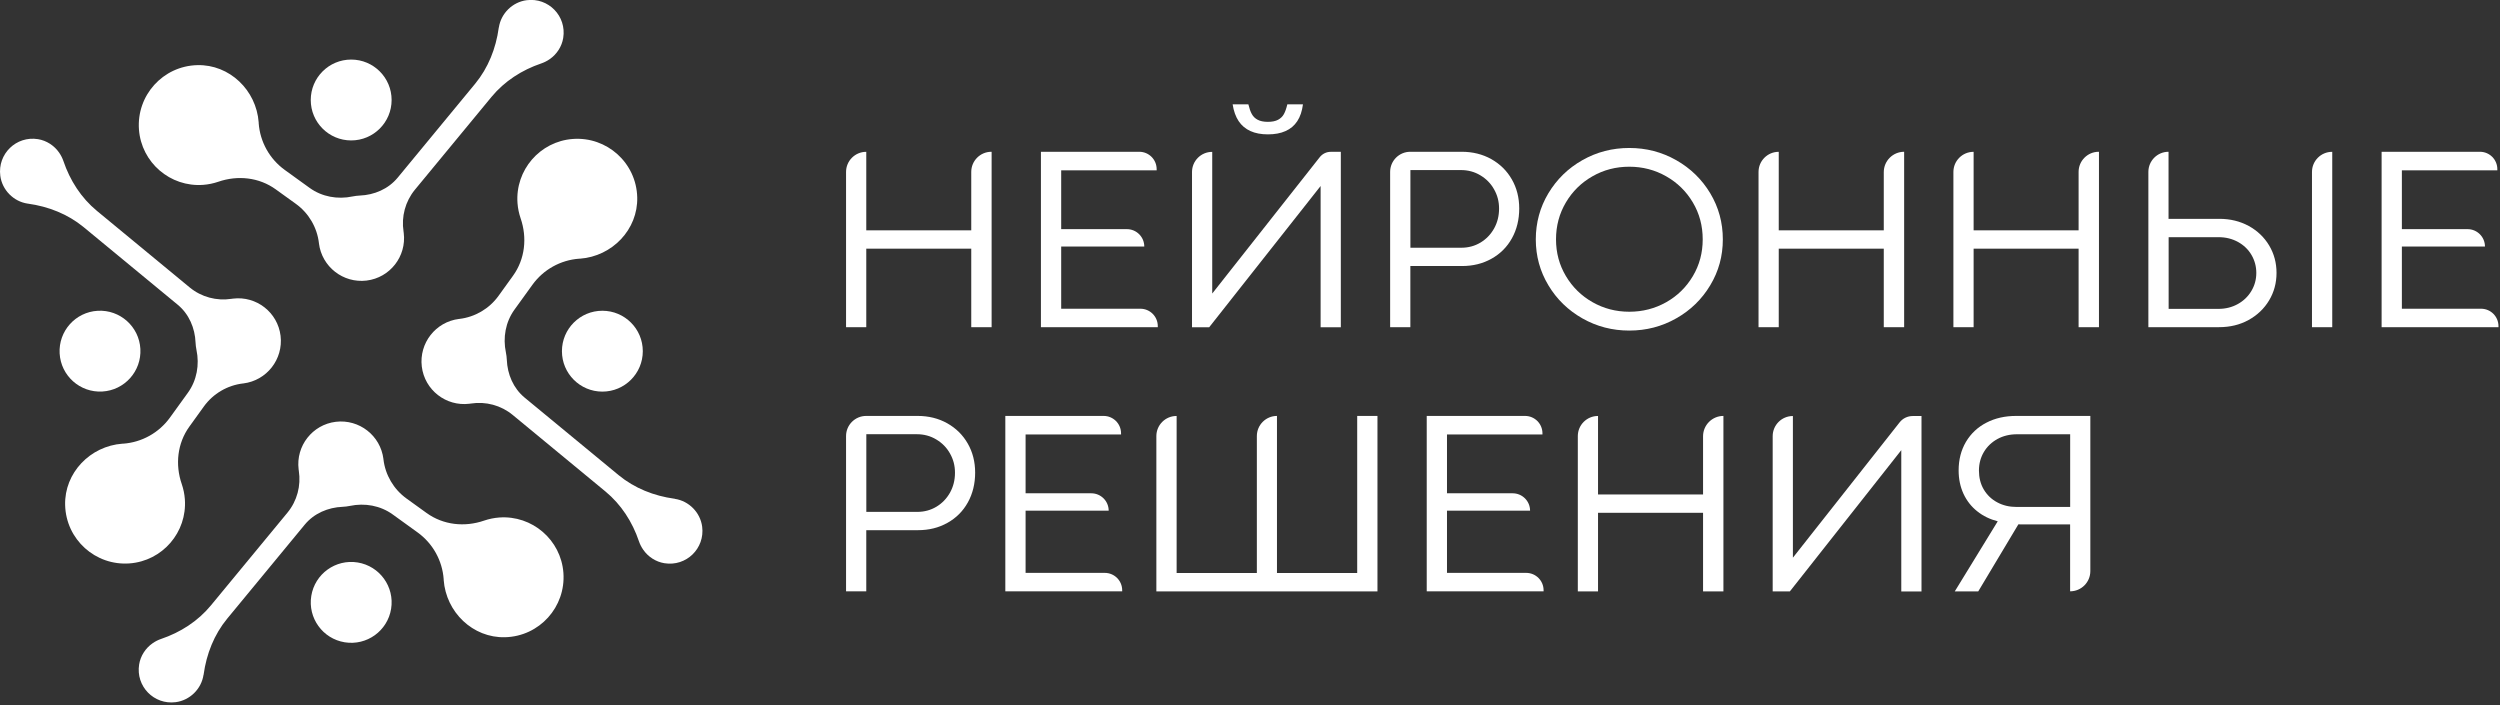
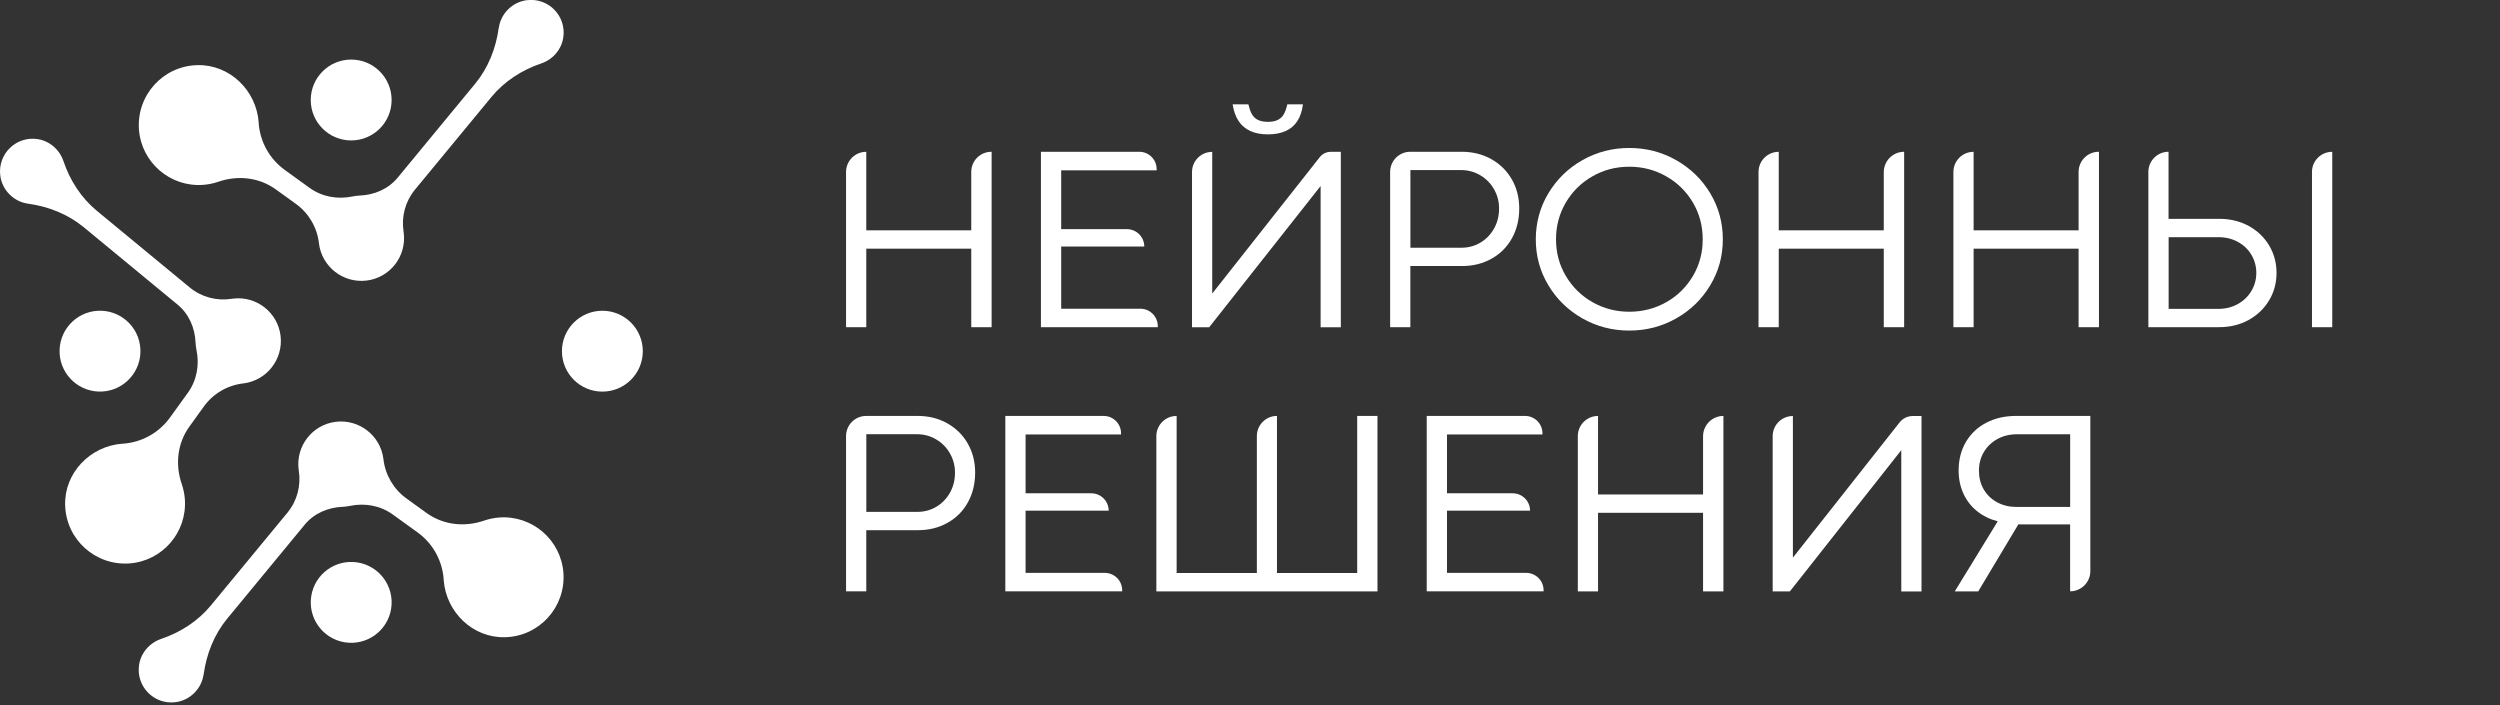
<svg xmlns="http://www.w3.org/2000/svg" width="507" height="143" viewBox="0 0 507 143" fill="none">
  <rect x="0" y="0" width="507" height="143" fill="#333333" stroke="none" />
  <g clip-path="url(#clip0_272_69)">
    <path d="M41.29 136.86C41.29 136.86 41.29 136.8 41.3 136.77C41.87 132.63 43.42 128.69 46.07 125.47L61.8 106.4C63.69 104.11 66.52 102.9 69.49 102.78C69.73 102.78 69.97 102.75 70.21 102.72C70.46 102.69 70.7 102.65 70.94 102.6C73.97 101.96 77.13 102.52 79.64 104.33L84.68 107.97C87.77 110.2 89.71 113.68 89.98 117.48V117.62C90.46 124.15 95.89 129.4 102.43 129.23C109.42 129.05 114.76 123.08 114.26 116.18C113.77 109.49 107.93 104.46 101.24 104.95C100.17 105.03 99.14 105.25 98.17 105.58C94.23 106.94 89.9 106.48 86.52 104.04L82.44 101.1C79.83 99.22 78.13 96.32 77.76 93.13V93.09C77.17 88.34 72.85 84.97 68.1 85.54C63.35 86.12 59.98 90.44 60.56 95.19C60.57 95.29 60.59 95.38 60.6 95.48C61.07 98.51 60.25 101.59 58.3 103.96L42.77 122.78C40.13 125.98 36.59 128.25 32.66 129.58C32.08 129.78 31.51 130.06 30.95 130.45C29.51 131.45 28.5 133.01 28.22 134.74C27.5 139.18 31.22 142.97 35.63 142.4C38.5 142.03 40.84 139.73 41.27 136.87L41.29 136.86Z" fill="white" />
    <path d="M79.317 123.477C80.043 119.007 77.007 114.795 72.537 114.069C68.067 113.344 63.855 116.379 63.129 120.849C62.404 125.32 65.439 129.532 69.909 130.257C74.38 130.983 78.592 127.947 79.317 123.477Z" fill="white" />
    <path d="M5.58 41.29C5.58 41.29 5.64 41.29 5.67 41.3C9.81 41.87 13.75 43.42 16.97 46.07L36.04 61.8C38.33 63.69 39.54 66.52 39.66 69.49C39.66 69.73 39.69 69.97 39.72 70.21C39.75 70.46 39.79 70.7 39.84 70.94C40.48 73.97 39.92 77.13 38.11 79.64L34.47 84.68C32.24 87.77 28.76 89.71 24.96 89.98H24.82C18.29 90.46 13.04 95.89 13.21 102.43C13.39 109.42 19.36 114.76 26.26 114.26C32.95 113.77 37.98 107.93 37.49 101.24C37.41 100.17 37.19 99.14 36.86 98.17C35.5 94.23 35.96 89.9 38.4 86.52L41.34 82.44C43.22 79.83 46.12 78.13 49.31 77.76H49.35C54.1 77.17 57.47 72.85 56.9 68.1C56.32 63.35 52 59.98 47.25 60.56C47.15 60.57 47.06 60.59 46.96 60.6C43.93 61.07 40.85 60.25 38.48 58.3L19.66 42.77C16.46 40.13 14.19 36.59 12.86 32.66C12.66 32.08 12.38 31.51 11.99 30.95C10.99 29.51 9.43 28.5 7.7 28.22C3.28 27.51 -0.52 31.23 0.06 35.65C0.43 38.52 2.73 40.86 5.59 41.29H5.58Z" fill="white" />
    <path d="M20.743 79.401C25.264 79.146 28.723 75.274 28.468 70.752C28.213 66.231 24.34 62.772 19.819 63.027C15.297 63.282 11.839 67.155 12.094 71.676C12.349 76.198 16.221 79.656 20.743 79.401Z" fill="white" />
    <path d="M101.15 5.58C101.15 5.58 101.15 5.64 101.14 5.67C100.57 9.81 99.02 13.75 96.37 16.97L80.64 36.04C78.75 38.33 75.92 39.54 72.95 39.66C72.71 39.66 72.47 39.69 72.23 39.72C71.98 39.75 71.74 39.79 71.5 39.84C68.47 40.48 65.31 39.92 62.8 38.11L57.76 34.47C54.67 32.24 52.73 28.76 52.46 24.96V24.82C51.98 18.29 46.55 13.04 40.01 13.21C33.02 13.39 27.68 19.36 28.18 26.26C28.67 32.95 34.51 37.98 41.2 37.49C42.27 37.41 43.3 37.19 44.27 36.86C48.21 35.5 52.54 35.96 55.92 38.4L60 41.34C62.61 43.22 64.31 46.12 64.68 49.31V49.35C65.27 54.1 69.59 57.47 74.34 56.9C79.09 56.32 82.46 52 81.88 47.25C81.87 47.15 81.85 47.06 81.84 46.96C81.37 43.93 82.19 40.85 84.14 38.48L99.67 19.66C102.31 16.46 105.85 14.19 109.78 12.86C110.36 12.66 110.93 12.38 111.49 11.99C112.93 10.99 113.94 9.43 114.22 7.7C114.94 3.26 111.22 -0.53 106.81 0.04C103.94 0.41 101.6 2.71 101.17 5.57L101.15 5.58Z" fill="white" />
    <path d="M71.219 28.48C75.748 28.48 79.419 24.809 79.419 20.28C79.419 15.751 75.748 12.08 71.219 12.08C66.691 12.08 63.02 15.751 63.02 20.28C63.02 24.809 66.691 28.48 71.219 28.48Z" fill="white" />
-     <path d="M136.86 101.15C136.86 101.15 136.8 101.15 136.77 101.14C132.63 100.57 128.69 99.02 125.47 96.37L106.4 80.64C104.11 78.75 102.9 75.92 102.78 72.95C102.78 72.71 102.75 72.47 102.72 72.23C102.69 71.98 102.65 71.74 102.6 71.5C101.96 68.47 102.52 65.31 104.33 62.8L107.97 57.76C110.2 54.67 113.68 52.73 117.48 52.46H117.62C124.15 51.98 129.4 46.55 129.23 40.01C129.05 33.02 123.08 27.68 116.18 28.18C109.49 28.67 104.46 34.51 104.95 41.2C105.03 42.27 105.25 43.3 105.58 44.27C106.94 48.21 106.48 52.54 104.04 55.92L101.1 60C99.22 62.61 96.32 64.31 93.13 64.68H93.09C88.34 65.27 84.97 69.59 85.54 74.34C86.12 79.09 90.44 82.46 95.19 81.88C95.29 81.87 95.38 81.85 95.48 81.84C98.51 81.37 101.59 82.19 103.96 84.14L122.78 99.67C125.98 102.31 128.25 105.85 129.58 109.78C129.78 110.36 130.06 110.93 130.45 111.49C131.45 112.93 133.01 113.94 134.74 114.22C139.18 114.94 142.97 111.22 142.4 106.81C142.03 103.94 139.73 101.6 136.87 101.17L136.86 101.15Z" fill="white" />
    <path d="M122.16 79.42C126.689 79.42 130.36 75.749 130.36 71.22C130.36 66.691 126.689 63.02 122.16 63.02C117.631 63.02 113.96 66.691 113.96 71.22C113.96 75.749 117.631 79.42 122.16 79.42Z" fill="white" />
    <path d="M175.66 30.78H175.68V46.71H196.97V34.86C196.97 32.61 198.8 30.78 201.05 30.78H201.1V66.36H196.97V50.43H175.68V66.36H171.58V34.87C171.58 32.62 173.41 30.79 175.66 30.79" fill="white" />
    <path d="M211.11 30.78H231.04C232.99 30.78 234.57 32.36 234.57 34.31V34.54H215.21V46.47H228.53C230.48 46.47 232.06 48.05 232.06 50H215.21V62.61H231.27C233.22 62.61 234.8 64.19 234.8 66.14V66.35H211.1V30.78H211.11Z" fill="white" />
    <path d="M267.82 66.36V37.72L267.8 37.75L245.22 66.37H241.74V34.88C241.74 32.63 243.57 30.8 245.82 30.8H245.84V59.52L245.87 59.49L267.65 31.87C268.19 31.19 269 30.79 269.87 30.79H271.92V66.37H267.81L267.82 66.36ZM257.12 27.25C255.76 27.25 254.58 27.03 253.59 26.58C252.6 26.14 251.8 25.46 251.2 24.57C250.6 23.67 250.19 22.53 249.98 21.16H253.17C253.37 21.98 253.59 22.64 253.87 23.13C254.14 23.63 254.54 24.02 255.06 24.29C255.58 24.57 256.27 24.71 257.13 24.71C257.99 24.71 258.67 24.57 259.19 24.29C259.71 24.01 260.11 23.63 260.38 23.13C260.65 22.63 260.88 21.98 261.07 21.16H264.24C264.06 22.54 263.68 23.68 263.09 24.57C262.5 25.47 261.71 26.14 260.71 26.58C259.72 27.03 258.52 27.25 257.13 27.25" fill="white" />
    <path d="M281.92 34.86C281.92 32.61 283.75 30.78 286 30.78H296.44C298.67 30.78 300.67 31.28 302.44 32.27C304.21 33.27 305.6 34.63 306.6 36.38C307.6 38.12 308.1 40.09 308.1 42.29C308.1 44.49 307.61 46.55 306.62 48.32C305.64 50.09 304.26 51.47 302.49 52.46C300.72 53.46 298.72 53.95 296.51 53.95H286.02V66.35H281.92V34.86ZM296.36 50.24C297.79 50.24 299.08 49.89 300.25 49.19C301.41 48.49 302.32 47.54 303 46.34C303.67 45.14 304.01 43.79 304.01 42.31C304.01 40.83 303.67 39.59 303 38.4C302.33 37.2 301.4 36.26 300.21 35.55C299.03 34.84 297.71 34.49 296.29 34.49H286.03V50.24H296.37H296.36Z" fill="white" />
    <path d="M330.42 67.04C326.98 67.04 323.82 66.22 320.91 64.57C318.01 62.92 315.7 60.68 314.01 57.85C312.31 55.02 311.46 51.92 311.46 48.55C311.46 45.18 312.31 42.03 314.01 39.2C315.71 36.37 318.01 34.12 320.91 32.48C323.82 30.83 326.98 30.01 330.42 30.01C333.86 30.01 337.02 30.83 339.93 32.48C342.84 34.13 345.14 36.37 346.84 39.2C348.54 42.04 349.39 45.15 349.39 48.55C349.39 51.95 348.54 55.02 346.84 57.85C345.14 60.69 342.84 62.93 339.93 64.57C337.03 66.22 333.86 67.04 330.42 67.04ZM330.42 63.22C333.12 63.22 335.61 62.58 337.89 61.3C340.17 60.02 341.97 58.25 343.31 56C344.65 53.75 345.31 51.27 345.31 48.54C345.31 45.81 344.65 43.31 343.31 41.06C341.98 38.81 340.17 37.04 337.89 35.75C335.62 34.46 333.13 33.81 330.42 33.81C327.71 33.81 325.23 34.45 322.96 35.75C320.69 37.04 318.89 38.81 317.56 41.06C316.23 43.31 315.56 45.8 315.56 48.54C315.56 51.28 316.23 53.74 317.56 55.98C318.89 58.22 320.69 59.99 322.96 61.28C325.23 62.57 327.71 63.22 330.42 63.22Z" fill="white" />
    <path d="M360.71 30.78H360.73V46.71H382.03V34.91C382.03 32.63 383.88 30.78 386.16 30.78V66.36H382.03V50.43H360.73V66.36H356.63V34.87C356.63 32.62 358.46 30.79 360.71 30.79" fill="white" />
    <path d="M400.23 30.78H400.25V46.71H421.54V34.86C421.54 32.61 423.37 30.78 425.62 30.78H425.67V66.36H421.54V50.43H400.25V66.36H396.15V34.87C396.15 32.62 397.98 30.79 400.23 30.79" fill="white" />
    <path d="M439.76 30.78H439.78V44.38H450.09C452.3 44.38 454.29 44.87 456.05 45.83C457.81 46.8 459.19 48.12 460.19 49.79C461.18 51.46 461.68 53.31 461.68 55.34C461.68 57.37 461.18 59.24 460.18 60.91C459.18 62.58 457.79 63.91 456.02 64.89C454.25 65.87 452.25 66.35 450.02 66.35H435.69V34.86C435.69 32.61 437.52 30.78 439.77 30.78M449.88 62.64C451.35 62.64 452.66 62.31 453.83 61.66C455 61.01 455.92 60.12 456.58 59.01C457.25 57.89 457.58 56.67 457.58 55.35C457.58 54.03 457.25 52.81 456.6 51.7C455.95 50.59 455.04 49.72 453.87 49.07C452.7 48.43 451.39 48.1 449.95 48.1H439.8V62.64H449.9H449.88ZM472.95 30.78H472.98V66.36H468.87V34.87C468.87 32.62 470.7 30.79 472.95 30.79" fill="white" />
-     <path d="M483 30.78H502.93C504.88 30.78 506.46 32.36 506.46 34.31V34.54H487.1V46.47H500.42C502.37 46.47 503.95 48.05 503.95 50H487.1V62.61H503.16C505.11 62.61 506.69 64.19 506.69 66.14V66.35H482.99V30.78H483Z" fill="white" />
    <path d="M171.58 88.43C171.58 86.18 173.41 84.35 175.66 84.35H186.1C188.33 84.35 190.33 84.85 192.1 85.84C193.87 86.84 195.26 88.2 196.26 89.95C197.26 91.69 197.76 93.66 197.76 95.86C197.76 98.06 197.27 100.12 196.28 101.89C195.3 103.66 193.92 105.04 192.15 106.03C190.38 107.03 188.38 107.52 186.17 107.52H175.68V119.92H171.58V88.43ZM186.02 103.81C187.45 103.81 188.74 103.46 189.91 102.76C191.07 102.06 191.98 101.11 192.66 99.91C193.33 98.71 193.67 97.36 193.67 95.88C193.67 94.4 193.33 93.16 192.66 91.97C191.99 90.77 191.06 89.83 189.87 89.12C188.69 88.41 187.37 88.06 185.95 88.06H175.69V103.81H186.03H186.02Z" fill="white" />
    <path d="M203.89 84.35H223.82C225.77 84.35 227.35 85.93 227.35 87.88V88.11H207.99V100.04H221.31C223.26 100.04 224.84 101.62 224.84 103.57H207.99V116.18H224.05C226 116.18 227.58 117.76 227.58 119.71V119.92H203.88V84.34L203.89 84.35Z" fill="white" />
    <path d="M238.6 84.35H238.62V116.21H254.89V88.43C254.89 86.18 256.72 84.35 258.97 84.35V116.21H275.24V84.35H279.35V119.93H234.51V88.44C234.51 86.19 236.34 84.36 238.59 84.36" fill="white" />
    <path d="M289.35 84.35H309.28C311.23 84.35 312.81 85.93 312.81 87.88V88.11H293.45V100.04H306.77C308.72 100.04 310.3 101.62 310.3 103.57H293.45V116.18H309.51C311.46 116.18 313.04 117.76 313.04 119.71V119.92H289.34V84.34L289.35 84.35Z" fill="white" />
    <path d="M324.06 84.35H324.08V100.28H345.38V88.48C345.38 86.2 347.23 84.35 349.51 84.35V119.93H345.38V104H324.08V119.93H319.98V88.44C319.98 86.19 321.81 84.36 324.06 84.36" fill="white" />
-     <path d="M385.58 119.93V91.29L385.56 91.32L362.98 119.94H359.5V88.45C359.5 86.2 361.33 84.37 363.58 84.37H363.6V113.09L363.63 113.06L385.24 85.66C385.88 84.84 386.86 84.37 387.9 84.37H389.68V119.95H385.57L385.58 119.93Z" fill="white" />
+     <path d="M385.58 119.93V91.29L385.56 91.32L362.98 119.94H359.5V88.45C359.5 86.2 361.33 84.37 363.58 84.37H363.6V113.09L385.24 85.66C385.88 84.84 386.86 84.37 387.9 84.37H389.68V119.95H385.57L385.58 119.93Z" fill="white" />
    <path d="M419.82 119.93V106.35H409.87C409.68 106.35 409.51 106.35 409.33 106.33L401.19 119.93H396.43L405.14 105.72C403.57 105.32 402.18 104.65 400.98 103.69C399.78 102.74 398.85 101.55 398.19 100.13C397.54 98.71 397.21 97.13 397.21 95.41C397.21 93.21 397.71 91.28 398.7 89.6C399.7 87.93 401.07 86.63 402.84 85.72C404.6 84.8 406.62 84.35 408.88 84.35H423.92V115.82C423.92 118.09 422.08 119.92 419.82 119.92M419.82 88.07H409.02C407.57 88.07 406.26 88.39 405.1 89.02C403.93 89.66 403.01 90.53 402.34 91.65C401.67 92.77 401.33 94.03 401.33 95.44C401.33 96.85 401.65 98.16 402.31 99.27C402.97 100.38 403.87 101.25 405.03 101.87C406.19 102.5 407.5 102.81 408.97 102.81H419.83V88.06L419.82 88.07Z" fill="white" />
  </g>
  <defs>
    <clipPath id="clip0_272_69">
      <rect width="506.7" height="142.44" fill="white" />
    </clipPath>
  </defs>
</svg>